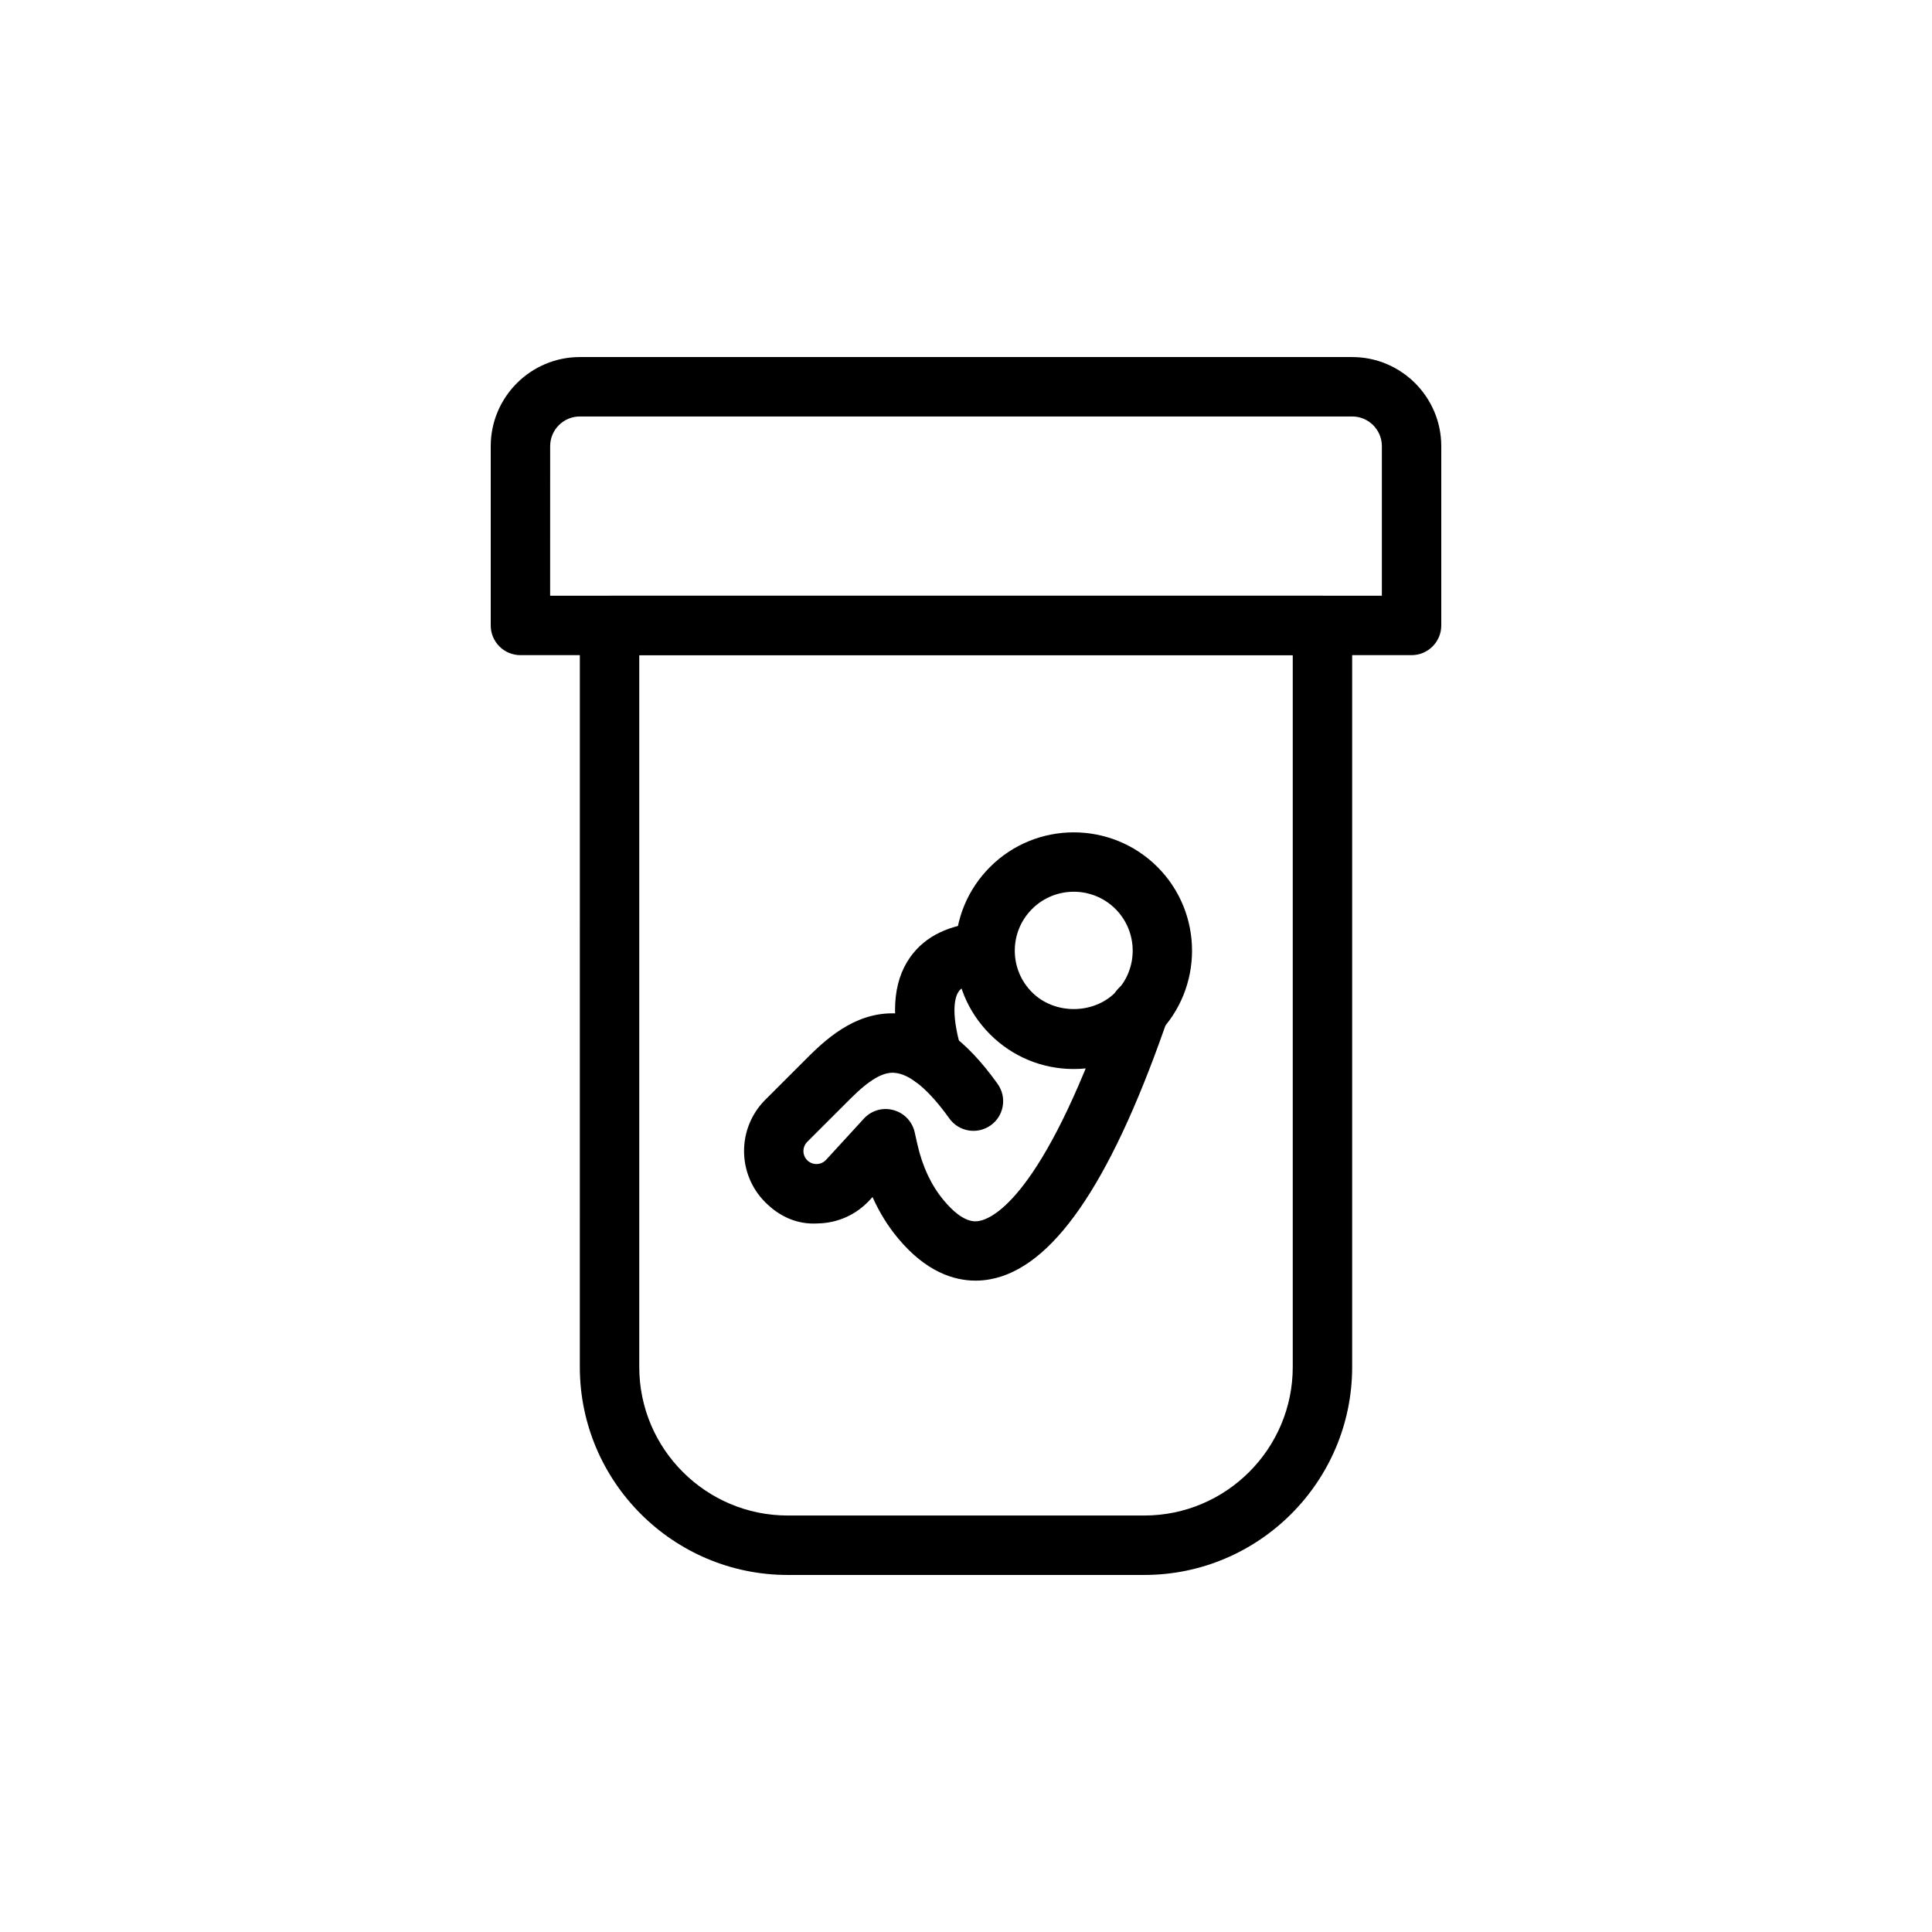
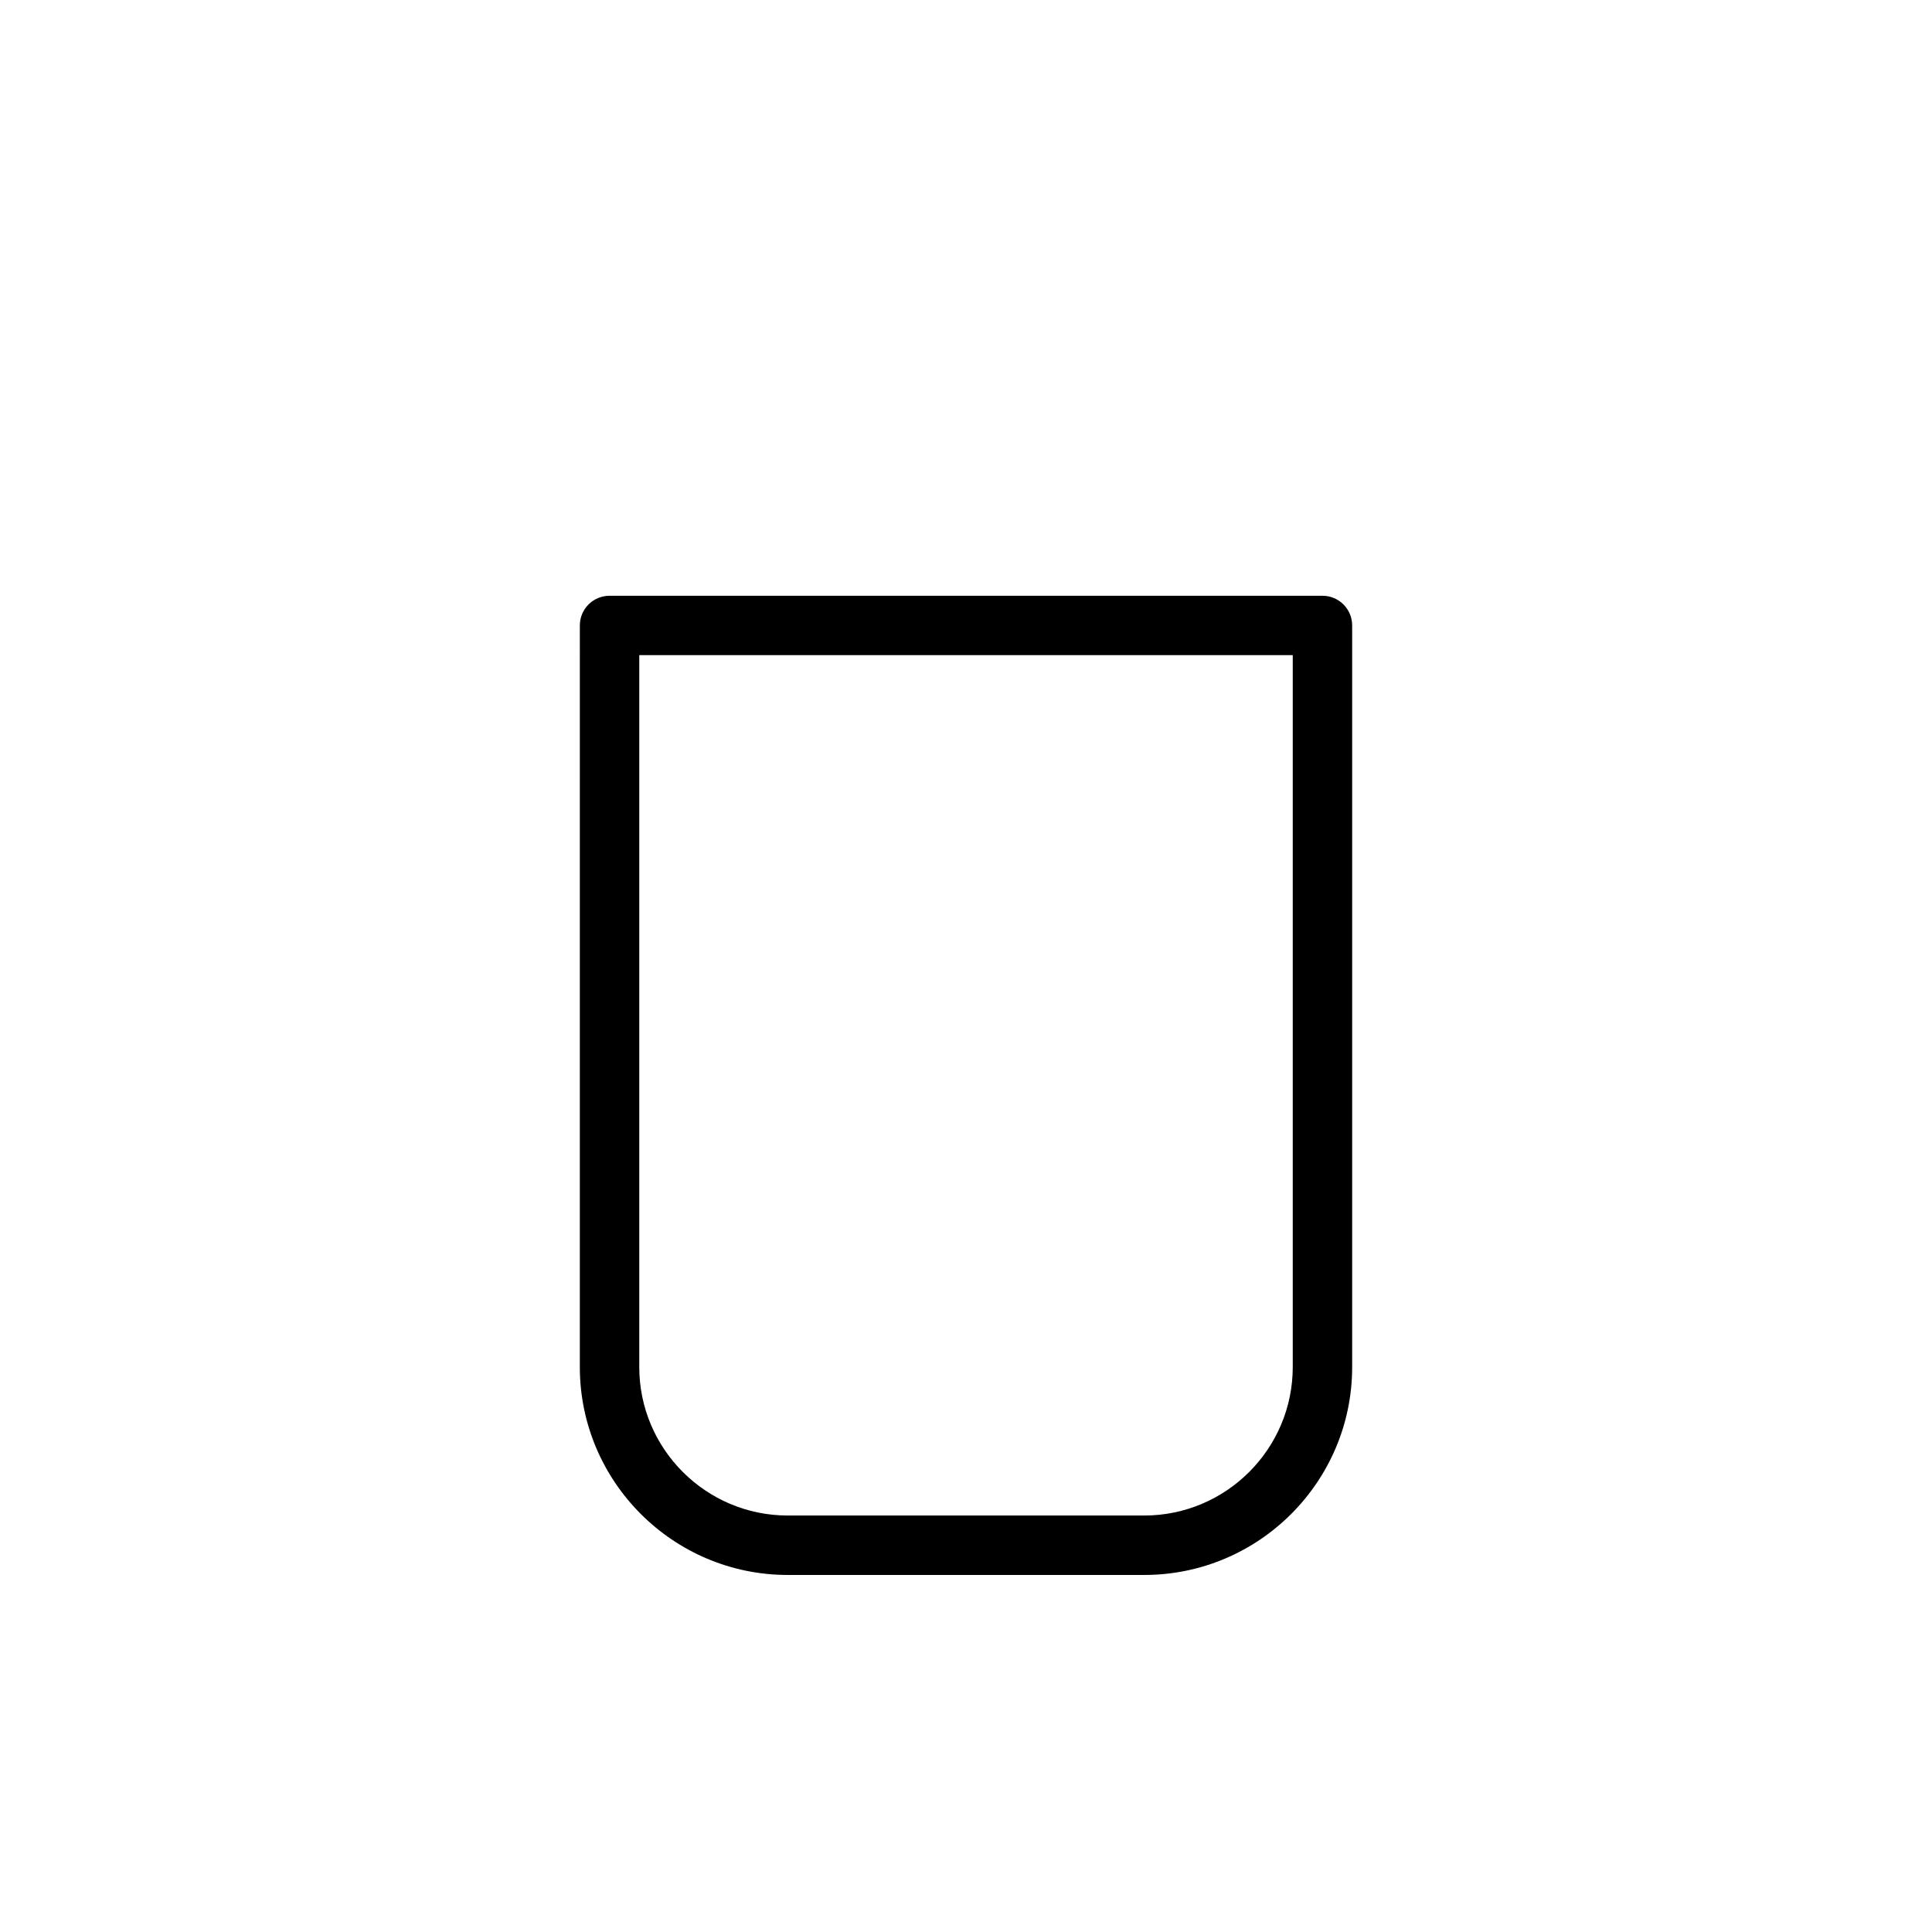
<svg xmlns="http://www.w3.org/2000/svg" fill="#000000" width="800px" height="800px" version="1.1" viewBox="144 144 512 512">
  <g>
-     <path d="m518.08 317.62h-236.16c-4.352 0-7.871-3.519-7.871-7.871v-47.508c0-13.023 10.594-23.617 23.617-23.617h204.67c13.023 0 23.617 10.594 23.617 23.617v47.508c-0.004 4.352-3.523 7.871-7.875 7.871zm-228.29-15.742h220.42v-39.637c0-4.344-3.527-7.871-7.871-7.871h-204.67c-4.344 0-7.871 3.527-7.871 7.871z" />
    <path d="m447.23 561.38h-94.465c-30.383 0-55.105-24.723-55.105-55.105l0.004-196.52c0-4.352 3.519-7.871 7.871-7.871h188.93c4.352 0 7.871 3.519 7.871 7.871v196.52c0 30.383-24.723 55.105-55.105 55.105zm-133.82-243.76v188.65c0 21.703 17.66 39.359 39.359 39.359h94.465c21.703 0 39.359-17.66 39.359-39.359v-188.65z" />
-     <path d="m428.56 427.3c-8.379 0-16.25-3.258-22.18-9.188-5.926-5.926-9.195-13.801-9.195-22.18 0-8.371 3.266-16.25 9.195-22.18 12.215-12.215 32.109-12.23 44.355 0 12.223 12.238 12.223 32.133 0 44.355-5.926 5.934-13.805 9.191-22.176 9.191zm0-46.98c-4.004 0-8.004 1.523-11.047 4.566-2.953 2.953-4.582 6.879-4.582 11.047 0 4.176 1.629 8.094 4.582 11.047 5.902 5.902 16.191 5.918 22.094 0 6.09-6.09 6.09-15.996 0-22.094-3.047-3.043-7.051-4.566-11.047-4.566z" />
-     <path d="m402.53 483.38c-5.75 0-13.113-2.336-20.48-11.148-2.731-3.266-5.012-6.949-6.828-11.008l-0.73 0.801c-3.582 3.891-8.457 6.09-13.738 6.195-5.543 0.355-10.238-1.883-13.961-5.613-7.481-7.481-7.481-19.656 0-27.137l11.395-11.387c5.781-5.781 13.66-12.375 24.254-11.453 9.047 0.746 17.527 6.836 25.938 18.613 2.527 3.535 1.707 8.457-1.828 10.977-3.535 2.527-8.457 1.707-10.977-1.828-5.402-7.566-10.395-11.738-14.43-12.07-3.106-0.332-6.797 1.859-11.824 6.894l-11.395 11.387c-1.344 1.344-1.344 3.527 0 4.875 0.906 0.898 1.992 1.023 2.508 1.008 0.547-0.016 1.598-0.176 2.477-1.113l10.016-10.918c1.977-2.16 4.965-3.059 7.824-2.277 2.828 0.754 5.004 3.012 5.648 5.875l0.73 3.238c1.328 5.887 3.691 10.887 7.004 14.844 5.152 6.172 8.348 5.629 9.41 5.41 3.606-0.652 16.711-6.625 34.172-56.195 1.062-3.004 1.309-3.723 2.191-4.844 2.684-3.43 7.641-4.019 11.055-1.336 2.945 2.312 3.797 6.297 2.269 9.547-0.145 0.375-0.359 1.016-0.66 1.859-14.707 41.758-29.828 63.5-46.227 66.457-1.16 0.215-2.445 0.348-3.812 0.348z" />
-     <path d="m391.18 432.12c-3.414 0-6.559-2.231-7.559-5.664-3.676-12.594-3.176-21.98 1.531-28.707 3.945-5.644 10.461-8.793 19.355-9.387 4.297-0.152 8.086 3 8.379 7.332 0.285 4.344-3 8.086-7.332 8.379-2.684 0.176-6.164 0.785-7.504 2.699-0.801 1.145-2.336 4.922 0.684 15.266 1.215 4.176-1.176 8.547-5.352 9.762-0.734 0.219-1.473 0.32-2.203 0.32z" />
  </g>
</svg>